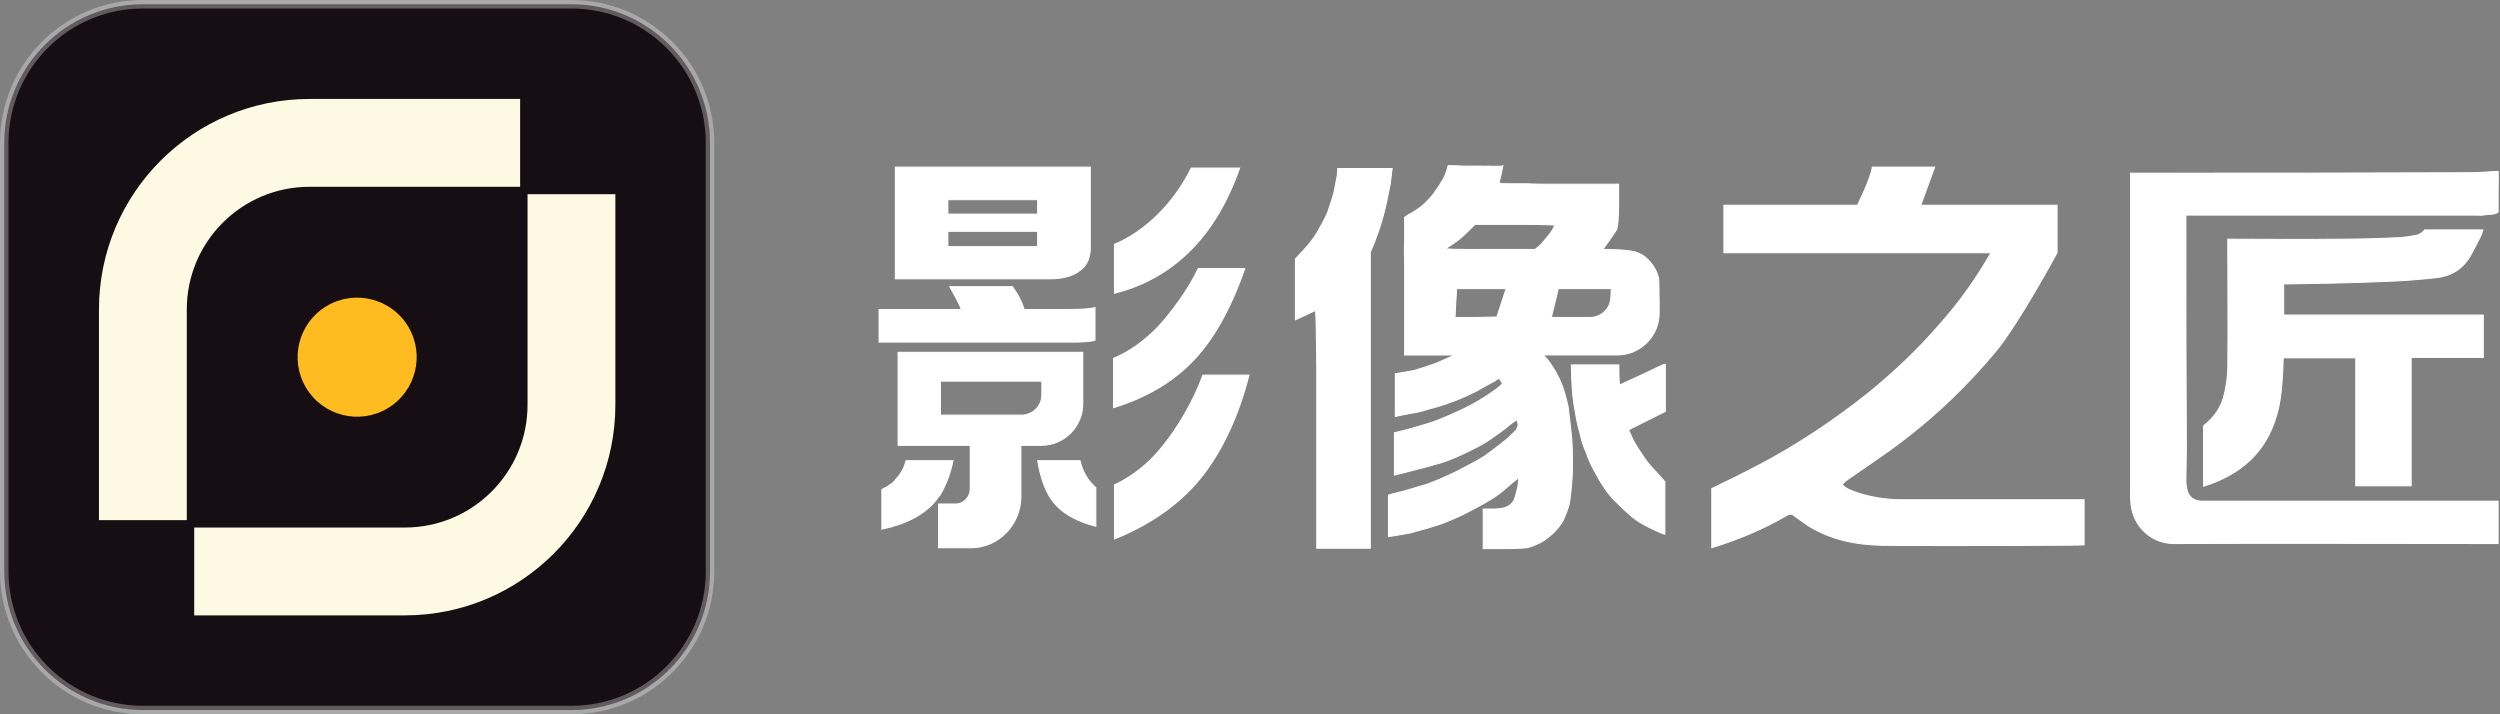
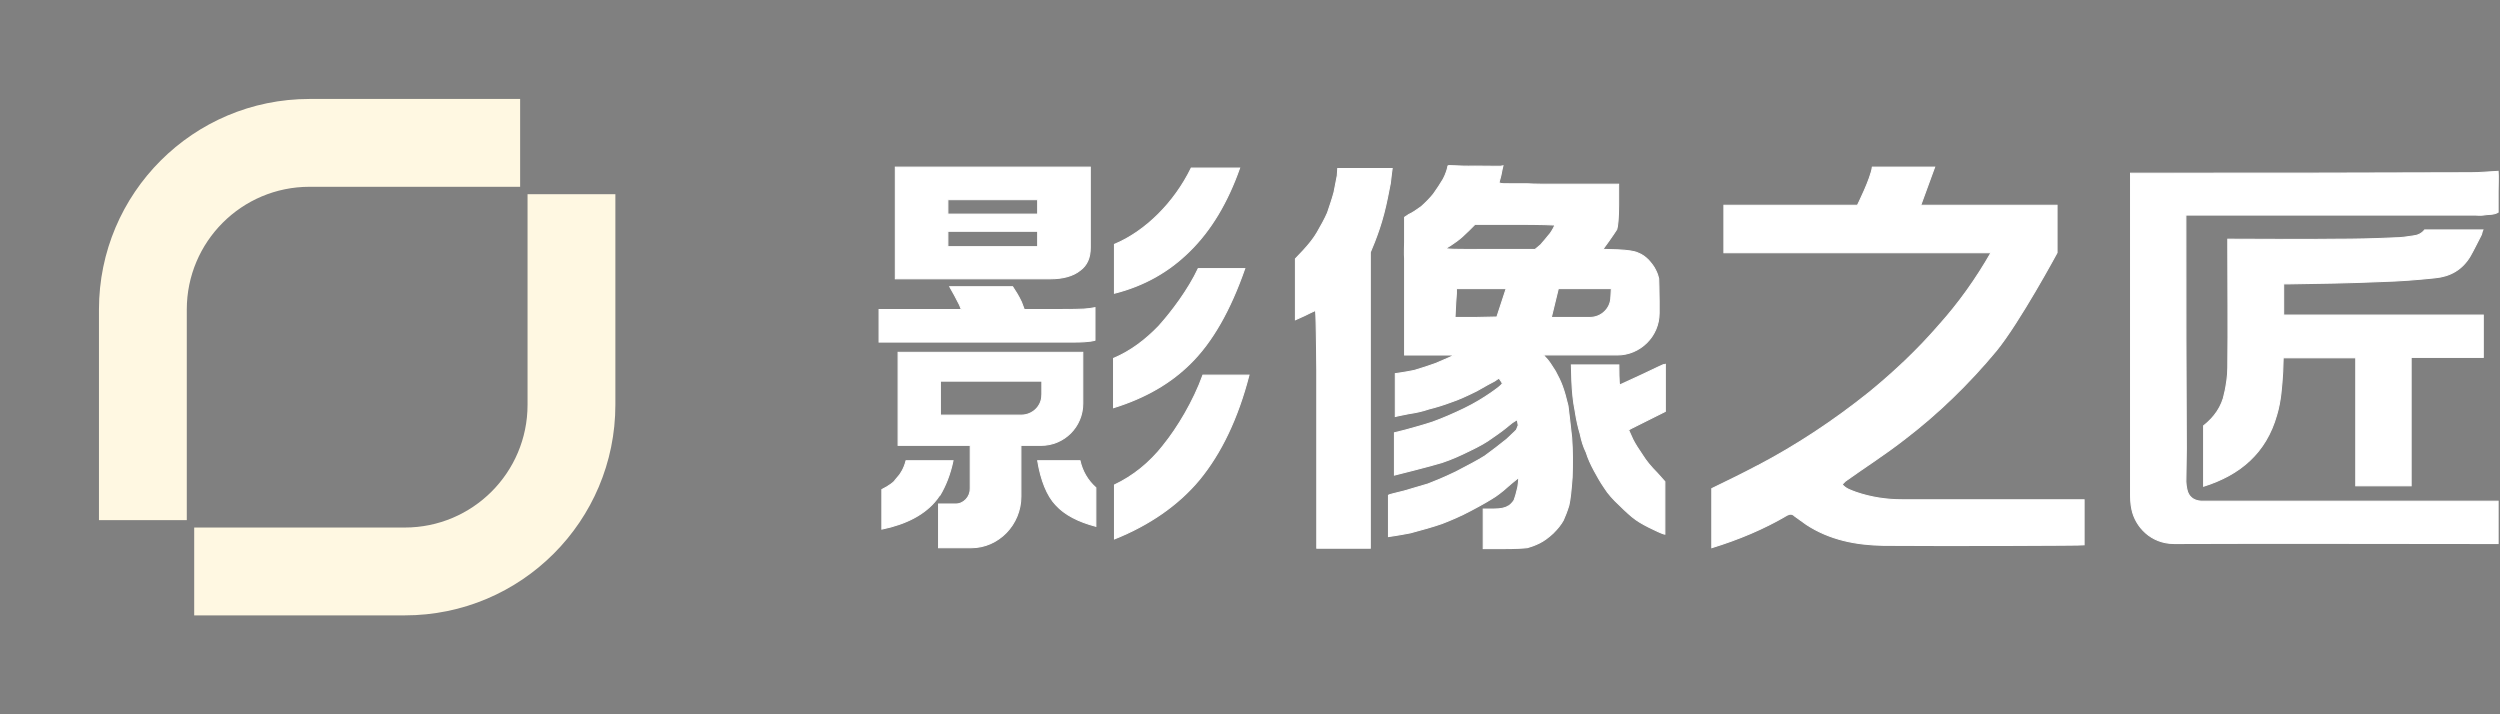
<svg xmlns="http://www.w3.org/2000/svg" width="147" height="42" viewBox="0 0 147 42" fill="none">
  <rect x="0" y="0" width="147" height="42" fill="#808080" stroke="none" />
  <g clip-path="url(#clip0_409_983)">
-     <path d="M8.401 0.25H33.599C38.1 0.25 41.75 3.9 41.75 8.401V33.599C41.75 38.1 38.1 41.75 33.599 41.75H8.401C3.9 41.75 0.25 38.1 0.25 33.599V8.401C0.25 3.9 3.9 0.25 8.401 0.25Z" fill="#170E13" stroke="url(#paint0_linear_409_983)" stroke-width="0.5" />
    <path fill-rule="evenodd" clip-rule="evenodd" d="M36.184 11.419V23.801C36.184 30.641 30.641 36.184 23.801 36.184H11.419V31.019H23.801C27.789 31.019 31.02 27.788 31.02 23.801V11.419H36.184Z" fill="#FFF8E2" />
    <path fill-rule="evenodd" clip-rule="evenodd" d="M5.819 18.201C5.819 11.362 11.362 5.819 18.201 5.819H30.584V10.983H18.201C14.214 10.983 10.983 14.214 10.983 18.201V30.584H5.819V18.201Z" fill="#FFF8E2" />
-     <path d="M22.801 24.004C24.459 23.009 24.997 20.858 24.002 19.201C23.007 17.543 20.856 17.005 19.198 18C17.541 18.995 17.003 21.146 17.998 22.804C18.993 24.461 21.144 24.999 22.801 24.004Z" fill="#FFBC20" />
    <path d="M56.529 18.199L56.42 17.925C56.228 17.543 56.037 17.187 55.846 16.858H59.541C59.705 17.105 59.896 17.405 60.061 17.761L60.226 18.199H62.279C63.785 18.199 63.947 18.172 64.385 18.09V20.005C64.385 20.005 64.138 20.114 63.126 20.114H51.689V18.199H56.531H56.529ZM52.754 28.103C52.972 27.856 53.166 27.529 53.275 27.091H56.037C55.873 27.885 55.599 28.568 55.272 29.115L55.217 29.171L55.081 29.362C54.396 30.239 53.301 30.812 51.854 31.113V28.786C52.292 28.568 52.592 28.348 52.757 28.101L52.754 28.103ZM64.109 9.827V14.56C64.109 15.163 63.918 15.599 63.506 15.901C63.095 16.231 62.494 16.393 61.756 16.393H52.645V9.827H64.109ZM57.049 28.759V26.188H52.808V20.717H63.668V23.726C63.668 25.094 62.574 26.188 61.206 26.188H60.029V29.198C60.029 30.839 58.717 32.207 57.102 32.207H55.188V29.636H56.2C56.664 29.636 57.047 29.224 57.047 28.759H57.049ZM61.262 23.232V22.412H55.296V24.409H60.056C60.712 24.409 61.259 23.888 61.259 23.232H61.262ZM61.015 11.742H55.735V12.589H61.015V11.742ZM61.015 13.601H55.735V14.504H61.015V13.601ZM64.436 28.677V30.948C63.397 30.674 62.603 30.263 62.083 29.689C61.562 29.142 61.206 28.239 61.015 27.089H63.504C63.639 27.692 63.942 28.239 64.433 28.675L64.436 28.677ZM68.13 19.184C68.895 18.337 69.881 17.022 70.457 15.792H73.193C72.345 18.228 71.278 20.116 69.992 21.373C68.842 22.523 67.339 23.397 65.477 23.973V21.073C66.462 20.661 67.336 20.005 68.13 19.184ZM70.045 9.883H72.89C72.178 11.907 71.193 13.548 69.963 14.754C68.731 15.984 67.254 16.807 65.53 17.243V14.369C67.363 13.604 69.06 11.907 70.045 9.883ZM68.404 26.188C69.225 25.176 70.183 23.588 70.731 22.058H73.44C72.784 24.602 71.798 26.655 70.513 28.215C69.28 29.692 67.586 30.868 65.532 31.689V28.515C66.627 27.994 67.586 27.229 68.406 26.188H68.404Z" fill="white" stroke="white" stroke-width="0.061" stroke-miterlimit="10" />
    <path d="M77.456 13.657C77.674 13.274 77.894 12.892 78.059 12.507C78.195 12.095 78.332 11.713 78.441 11.304L78.633 10.318L78.659 9.907H81.86C81.86 9.907 81.804 10.263 81.751 10.783C81.642 11.33 81.533 11.933 81.368 12.563C81.204 13.192 81.013 13.739 80.821 14.231L80.574 14.834V32.234H77.427V21.755C77.427 20.879 77.4 20.17 77.4 19.649C77.4 19.128 77.374 18.746 77.374 18.555C77.374 18.363 77.347 18.255 77.347 18.255C77.156 18.337 76.936 18.446 76.718 18.555L76.171 18.802V15.219L76.635 14.727C76.991 14.345 77.265 13.989 77.456 13.659V13.657ZM88.673 29.771C88.808 29.689 88.92 29.58 89.029 29.416C89.084 29.28 89.164 29.006 89.246 28.65C89.302 28.295 89.302 28.103 89.302 28.077L88.864 28.433C88.535 28.733 88.234 28.98 87.961 29.171C87.632 29.389 87.167 29.662 86.537 29.992C85.881 30.348 85.278 30.595 84.787 30.786C84.24 30.977 83.637 31.142 82.928 31.333C82.242 31.468 81.642 31.551 81.642 31.551V29.115C81.669 29.089 82.025 29.006 82.572 28.868L83.966 28.457C84.322 28.321 84.869 28.101 85.608 27.745C86.293 27.389 86.867 27.089 87.305 26.815C87.714 26.515 88.152 26.186 88.59 25.83C88.891 25.556 89.164 25.283 89.164 25.283L89.273 25.009L89.217 24.68C89.217 24.68 88.971 24.789 88.697 25.036C88.341 25.336 88.012 25.556 87.738 25.748C87.409 25.995 86.973 26.239 86.453 26.486C85.906 26.76 85.358 27.007 84.784 27.198C84.182 27.389 81.993 27.936 81.993 27.936V25.447L82.649 25.283C83.141 25.145 83.661 25.009 84.235 24.818C84.838 24.6 85.467 24.326 86.094 24.024C86.721 23.721 87.244 23.394 87.68 23.094C88.116 22.794 88.336 22.603 88.336 22.547C88.336 22.52 88.281 22.438 88.227 22.356C88.174 22.273 88.145 22.247 88.118 22.247L87.871 22.412C87.707 22.494 87.351 22.685 86.833 22.985C86.23 23.285 85.738 23.506 85.327 23.641C84.889 23.806 84.45 23.942 84.015 24.05C83.606 24.189 83.221 24.268 82.838 24.324C82.4 24.406 82.044 24.489 82.044 24.489V21.971C82.044 21.971 82.647 21.889 83.165 21.78C83.63 21.642 84.041 21.506 84.424 21.368L85.245 21.012L85.518 20.874H82.591V15.211C82.564 14.993 82.591 14.226 82.591 14.226V12.776L82.838 12.611C83.029 12.529 83.276 12.364 83.576 12.146C83.823 11.928 84.068 11.681 84.288 11.408C84.506 11.108 84.697 10.805 84.862 10.531C85.027 10.231 85.136 9.846 85.136 9.766C85.136 9.687 85.656 9.793 86.721 9.766C87.76 9.766 88.307 9.793 88.363 9.766C88.336 9.849 88.307 10.096 88.254 10.314L88.145 10.723C88.118 10.749 88.145 10.749 88.227 10.778C88.283 10.805 88.474 10.805 88.748 10.805H89.786C90.225 10.832 90.825 10.832 91.646 10.832H95.176V12.035C95.176 12.829 95.12 13.32 95.067 13.485C94.958 13.65 94.82 13.868 94.602 14.17L94.246 14.662L95.122 14.688C95.696 14.715 96.108 14.771 96.326 14.88C96.543 14.962 96.737 15.098 96.928 15.289C97.093 15.48 97.258 15.671 97.367 15.918C97.449 16.083 97.502 16.247 97.531 16.383C97.531 16.548 97.558 16.986 97.558 17.724V18.41C97.558 19.777 96.437 20.872 95.096 20.872H90.745L90.992 21.145C91.157 21.337 91.292 21.584 91.457 21.83C91.621 22.131 91.757 22.404 91.868 22.707C91.98 23.009 92.086 23.392 92.198 23.857C92.253 24.322 92.333 24.951 92.416 25.745C92.471 26.51 92.471 27.278 92.442 28.072C92.386 28.81 92.333 29.357 92.251 29.713C92.142 30.069 92.033 30.343 91.922 30.59C91.786 30.837 91.593 31.081 91.319 31.355C91.045 31.602 90.798 31.793 90.525 31.928C90.251 32.066 90.004 32.146 89.813 32.202C89.595 32.229 89.128 32.258 88.389 32.258H87.213V29.931H87.842C88.225 29.931 88.498 29.875 88.663 29.767L88.673 29.771ZM85.172 14.642C85.363 14.669 86.157 14.669 87.552 14.669H90.261L90.59 14.395C90.755 14.204 90.946 13.984 91.164 13.71C91.329 13.463 91.411 13.299 91.411 13.245C91.411 13.219 90.617 13.19 89.058 13.19H86.731L86.375 13.546C86.102 13.819 85.855 14.037 85.663 14.175C85.39 14.366 85.198 14.504 85.09 14.558C85.007 14.613 85.034 14.64 85.172 14.64V14.642ZM88.017 18.637L88.564 16.969H85.637V17.243C85.61 17.654 85.581 17.954 85.581 18.119L85.554 18.666H86.787L88.017 18.64V18.637ZM94.72 17.46L94.747 16.969H91.629L91.217 18.666H93.488C94.173 18.666 94.718 18.119 94.718 17.463L94.72 17.46ZM95.241 22.658C95.268 22.658 97.894 21.373 97.921 21.399V24.191L95.897 25.203L95.761 25.285L96.008 25.832C96.144 26.106 96.338 26.406 96.582 26.762C96.8 27.118 97.103 27.474 97.43 27.801L97.894 28.321V31.413C97.868 31.413 97.621 31.331 97.238 31.139C96.827 30.948 96.473 30.757 96.2 30.566C95.926 30.374 95.597 30.074 95.241 29.718C94.858 29.362 94.556 29.033 94.338 28.68C94.091 28.324 93.9 27.968 93.735 27.668C93.544 27.312 93.379 26.956 93.27 26.6C93.106 26.271 92.997 25.915 92.914 25.506C92.805 25.15 92.696 24.685 92.614 24.138C92.505 23.617 92.45 23.017 92.423 22.387L92.396 21.458H95.188C95.188 21.458 95.188 22.661 95.243 22.661L95.241 22.658Z" fill="white" stroke="white" stroke-width="0.061" stroke-miterlimit="10" />
    <path d="M103.337 27.392C105.634 26.188 107.823 24.738 109.876 23.097C111.353 21.893 112.75 20.579 114.006 19.128C115.183 17.816 116.195 16.393 117.071 14.86H101.366V12.069H109.218C109.218 12.069 110.012 10.483 110.094 9.825H113.759L112.939 12.069H120.955V14.86C120.955 14.86 118.739 18.964 117.372 20.632C115.757 22.574 113.951 24.326 111.982 25.83C110.861 26.706 109.656 27.471 108.508 28.292L108.317 28.483C108.535 28.757 108.864 28.839 109.138 28.948C110.014 29.248 110.917 29.386 111.847 29.386H122.545V32.04C122.436 32.066 114.585 32.096 110.752 32.066C109.138 32.04 107.579 31.737 106.211 30.837L105.525 30.345C105.39 30.207 105.252 30.207 105.087 30.29C103.693 31.11 102.243 31.713 100.654 32.205V28.73C101.557 28.292 102.46 27.854 103.334 27.389L103.337 27.392Z" fill="white" stroke="white" stroke-width="0.061" stroke-miterlimit="10" />
    <path d="M125.358 29.963C125.276 29.607 125.276 29.277 125.276 28.924V10.183H125.659C132.224 10.183 138.764 10.183 145.303 10.156C145.823 10.156 146.315 10.101 146.889 10.074C146.915 10.43 146.889 10.839 146.889 11.251V12.48C146.615 12.645 146.286 12.589 146.012 12.645C145.848 12.672 145.683 12.645 145.521 12.645H128.53V13.248C128.53 17.625 128.53 22.002 128.557 26.38C128.557 27.036 128.53 27.692 128.53 28.321C128.53 28.457 128.557 28.621 128.586 28.759C128.668 29.198 128.968 29.445 129.433 29.471H146.889V31.96H146.559C140.32 31.96 134.084 31.933 127.845 31.96C126.477 31.96 125.574 30.975 125.356 29.963H125.358ZM130.803 23.15C130.912 22.629 130.995 22.111 130.995 21.617C131.021 19.238 130.995 16.858 130.995 14.478V14.066H131.377C133.374 14.066 135.372 14.093 137.343 14.066C138.519 14.066 139.669 14.04 140.817 13.984C141.173 13.984 141.528 13.928 141.884 13.875C142.158 13.848 142.405 13.737 142.57 13.519H145.99C145.935 13.628 145.935 13.766 145.881 13.848C145.664 14.26 145.472 14.669 145.252 15.052C144.787 15.846 144.075 16.255 143.172 16.337C142.134 16.446 141.093 16.528 140.054 16.555C138.221 16.637 136.389 16.664 134.527 16.693H134.28V18.526H146.017V21.015H141.775V28.566H138.519V21.041H134.251C134.251 21.315 134.224 21.588 134.224 21.862C134.169 22.738 134.115 23.586 133.868 24.406C133.239 26.622 131.735 27.907 129.573 28.592V25.036C130.203 24.544 130.641 23.915 130.803 23.148V23.15Z" fill="white" stroke="white" stroke-width="0.061" stroke-miterlimit="10" />
  </g>
  <defs>
    <linearGradient id="paint0_linear_409_983" x1="7.5" y1="-5.70502e-07" x2="37" y2="41" gradientUnits="userSpaceOnUse">
      <stop stop-color="white" stop-opacity="0.32" />
      <stop offset="1" stop-color="white" stop-opacity="0.32" />
    </linearGradient>
    <clipPath id="clip0_409_983">
      <rect width="146.932" height="42" fill="white" />
    </clipPath>
  </defs>
</svg>